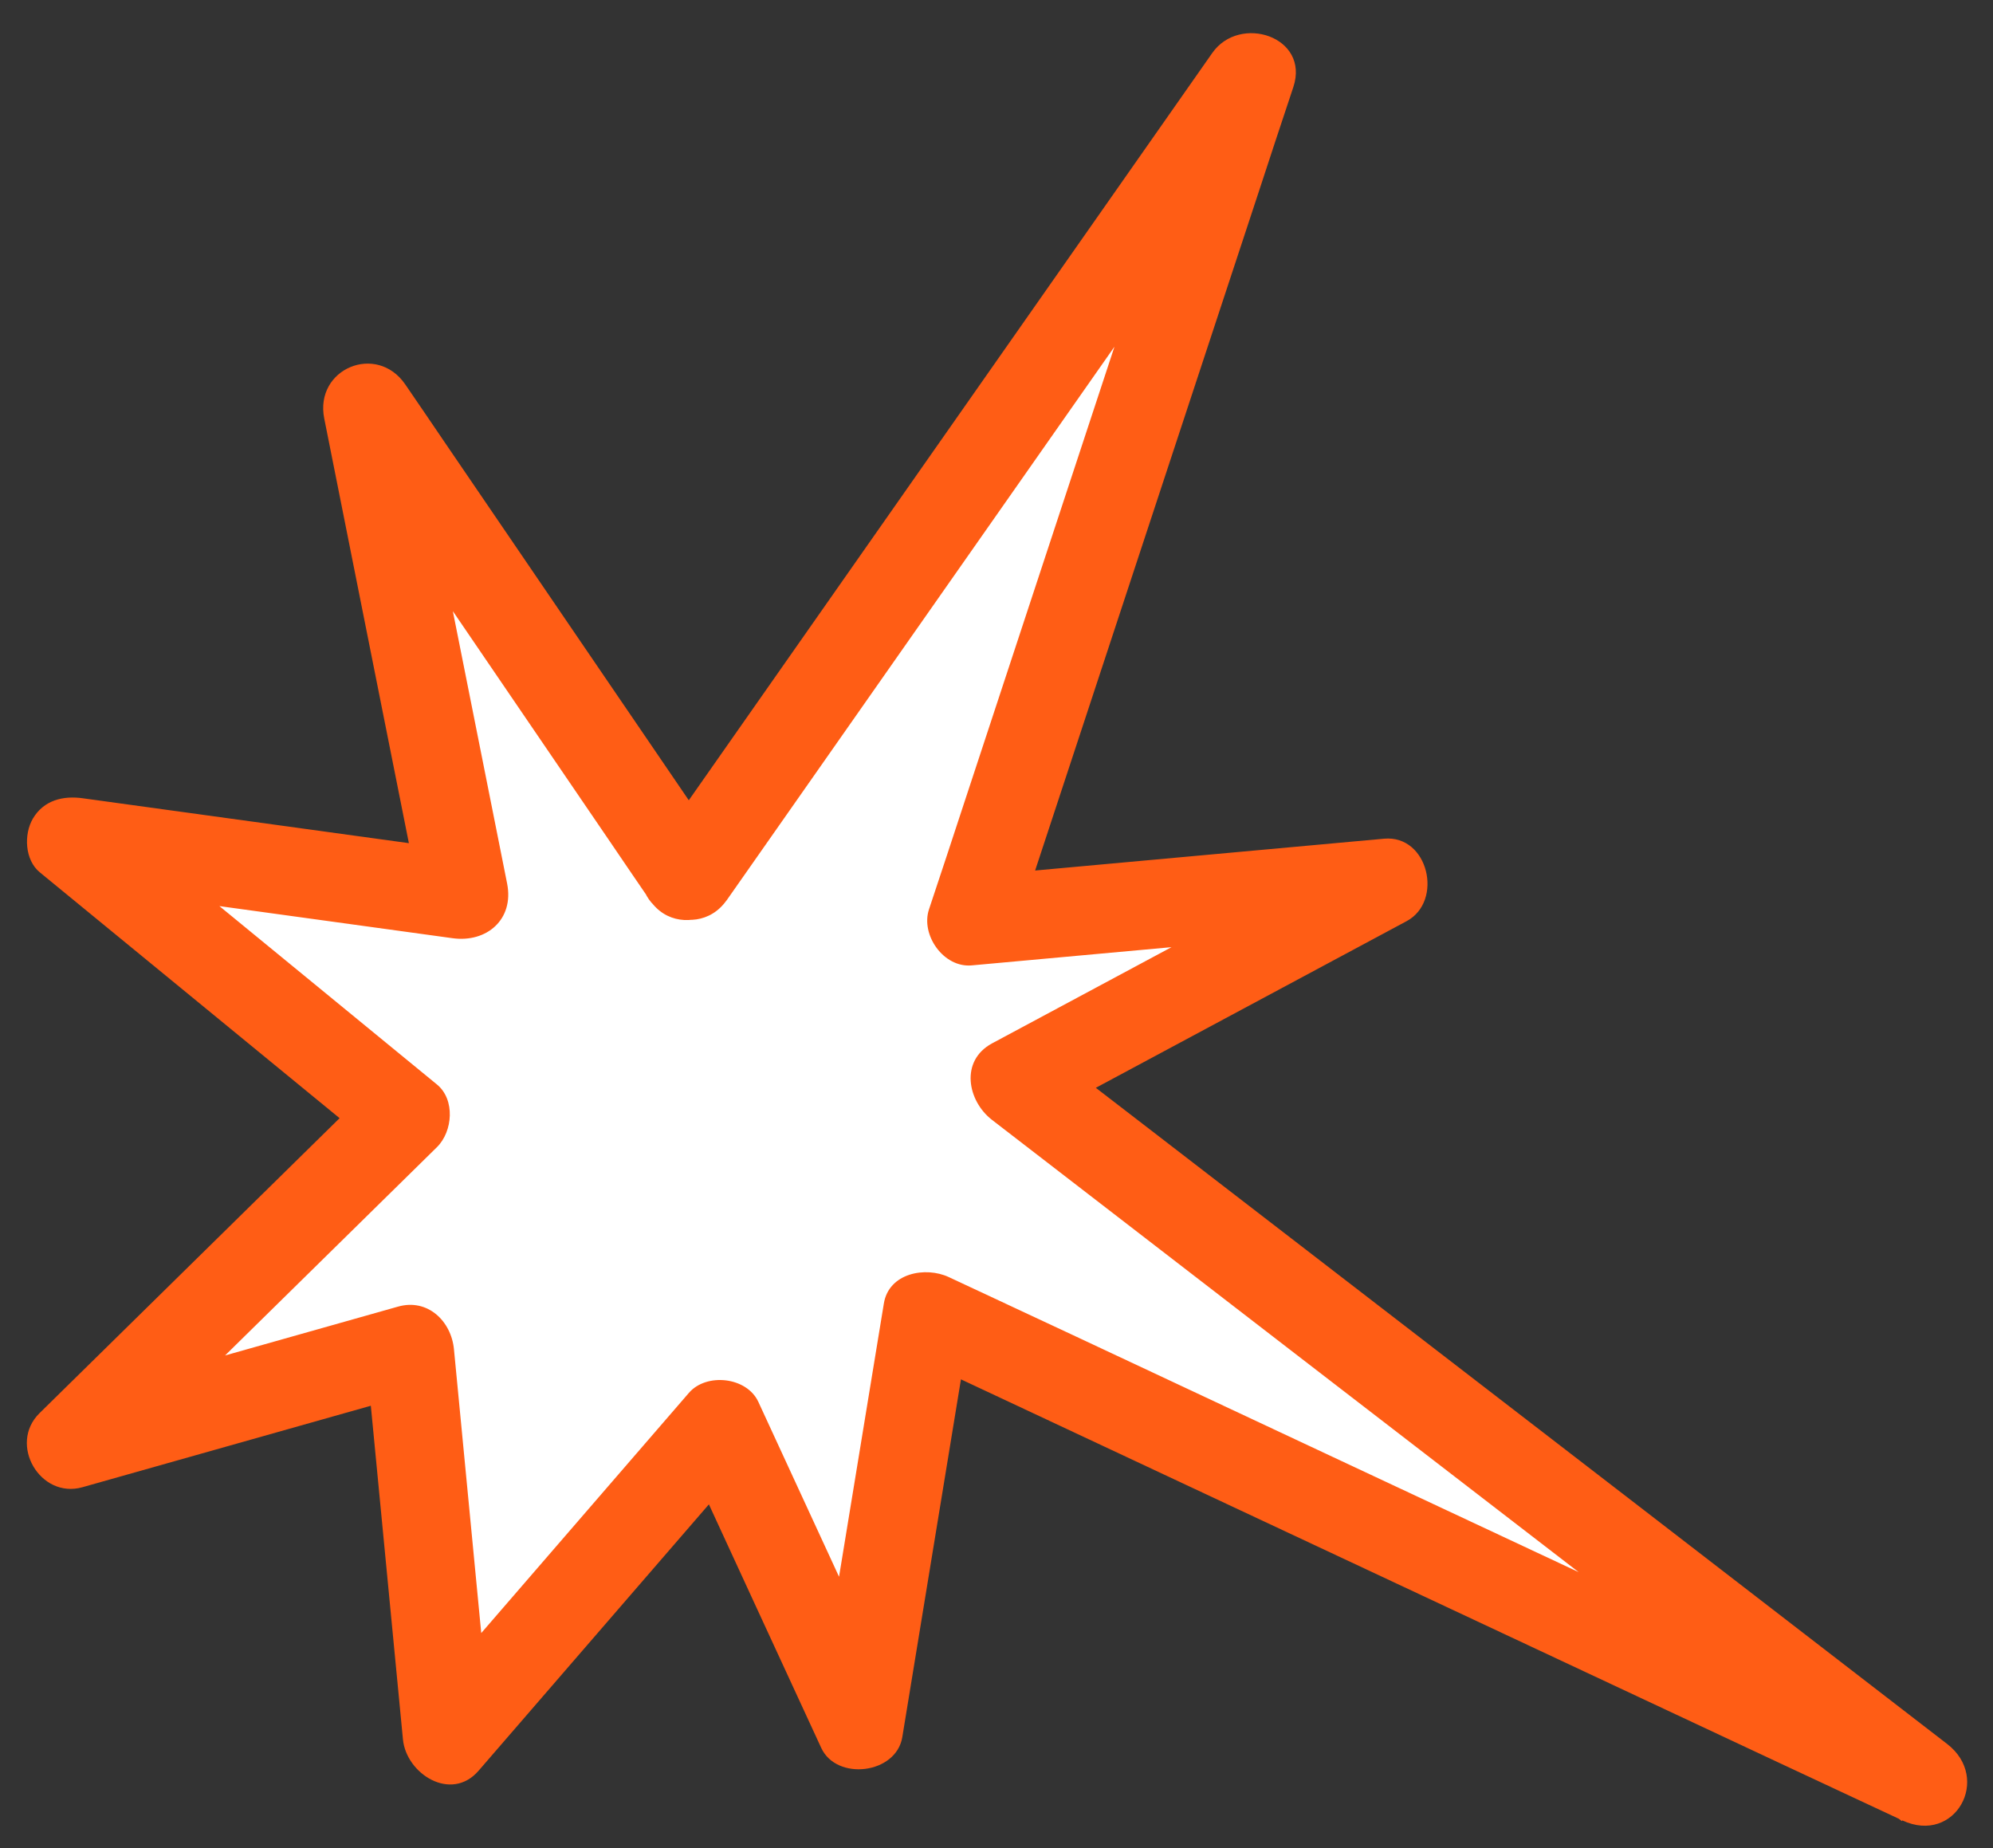
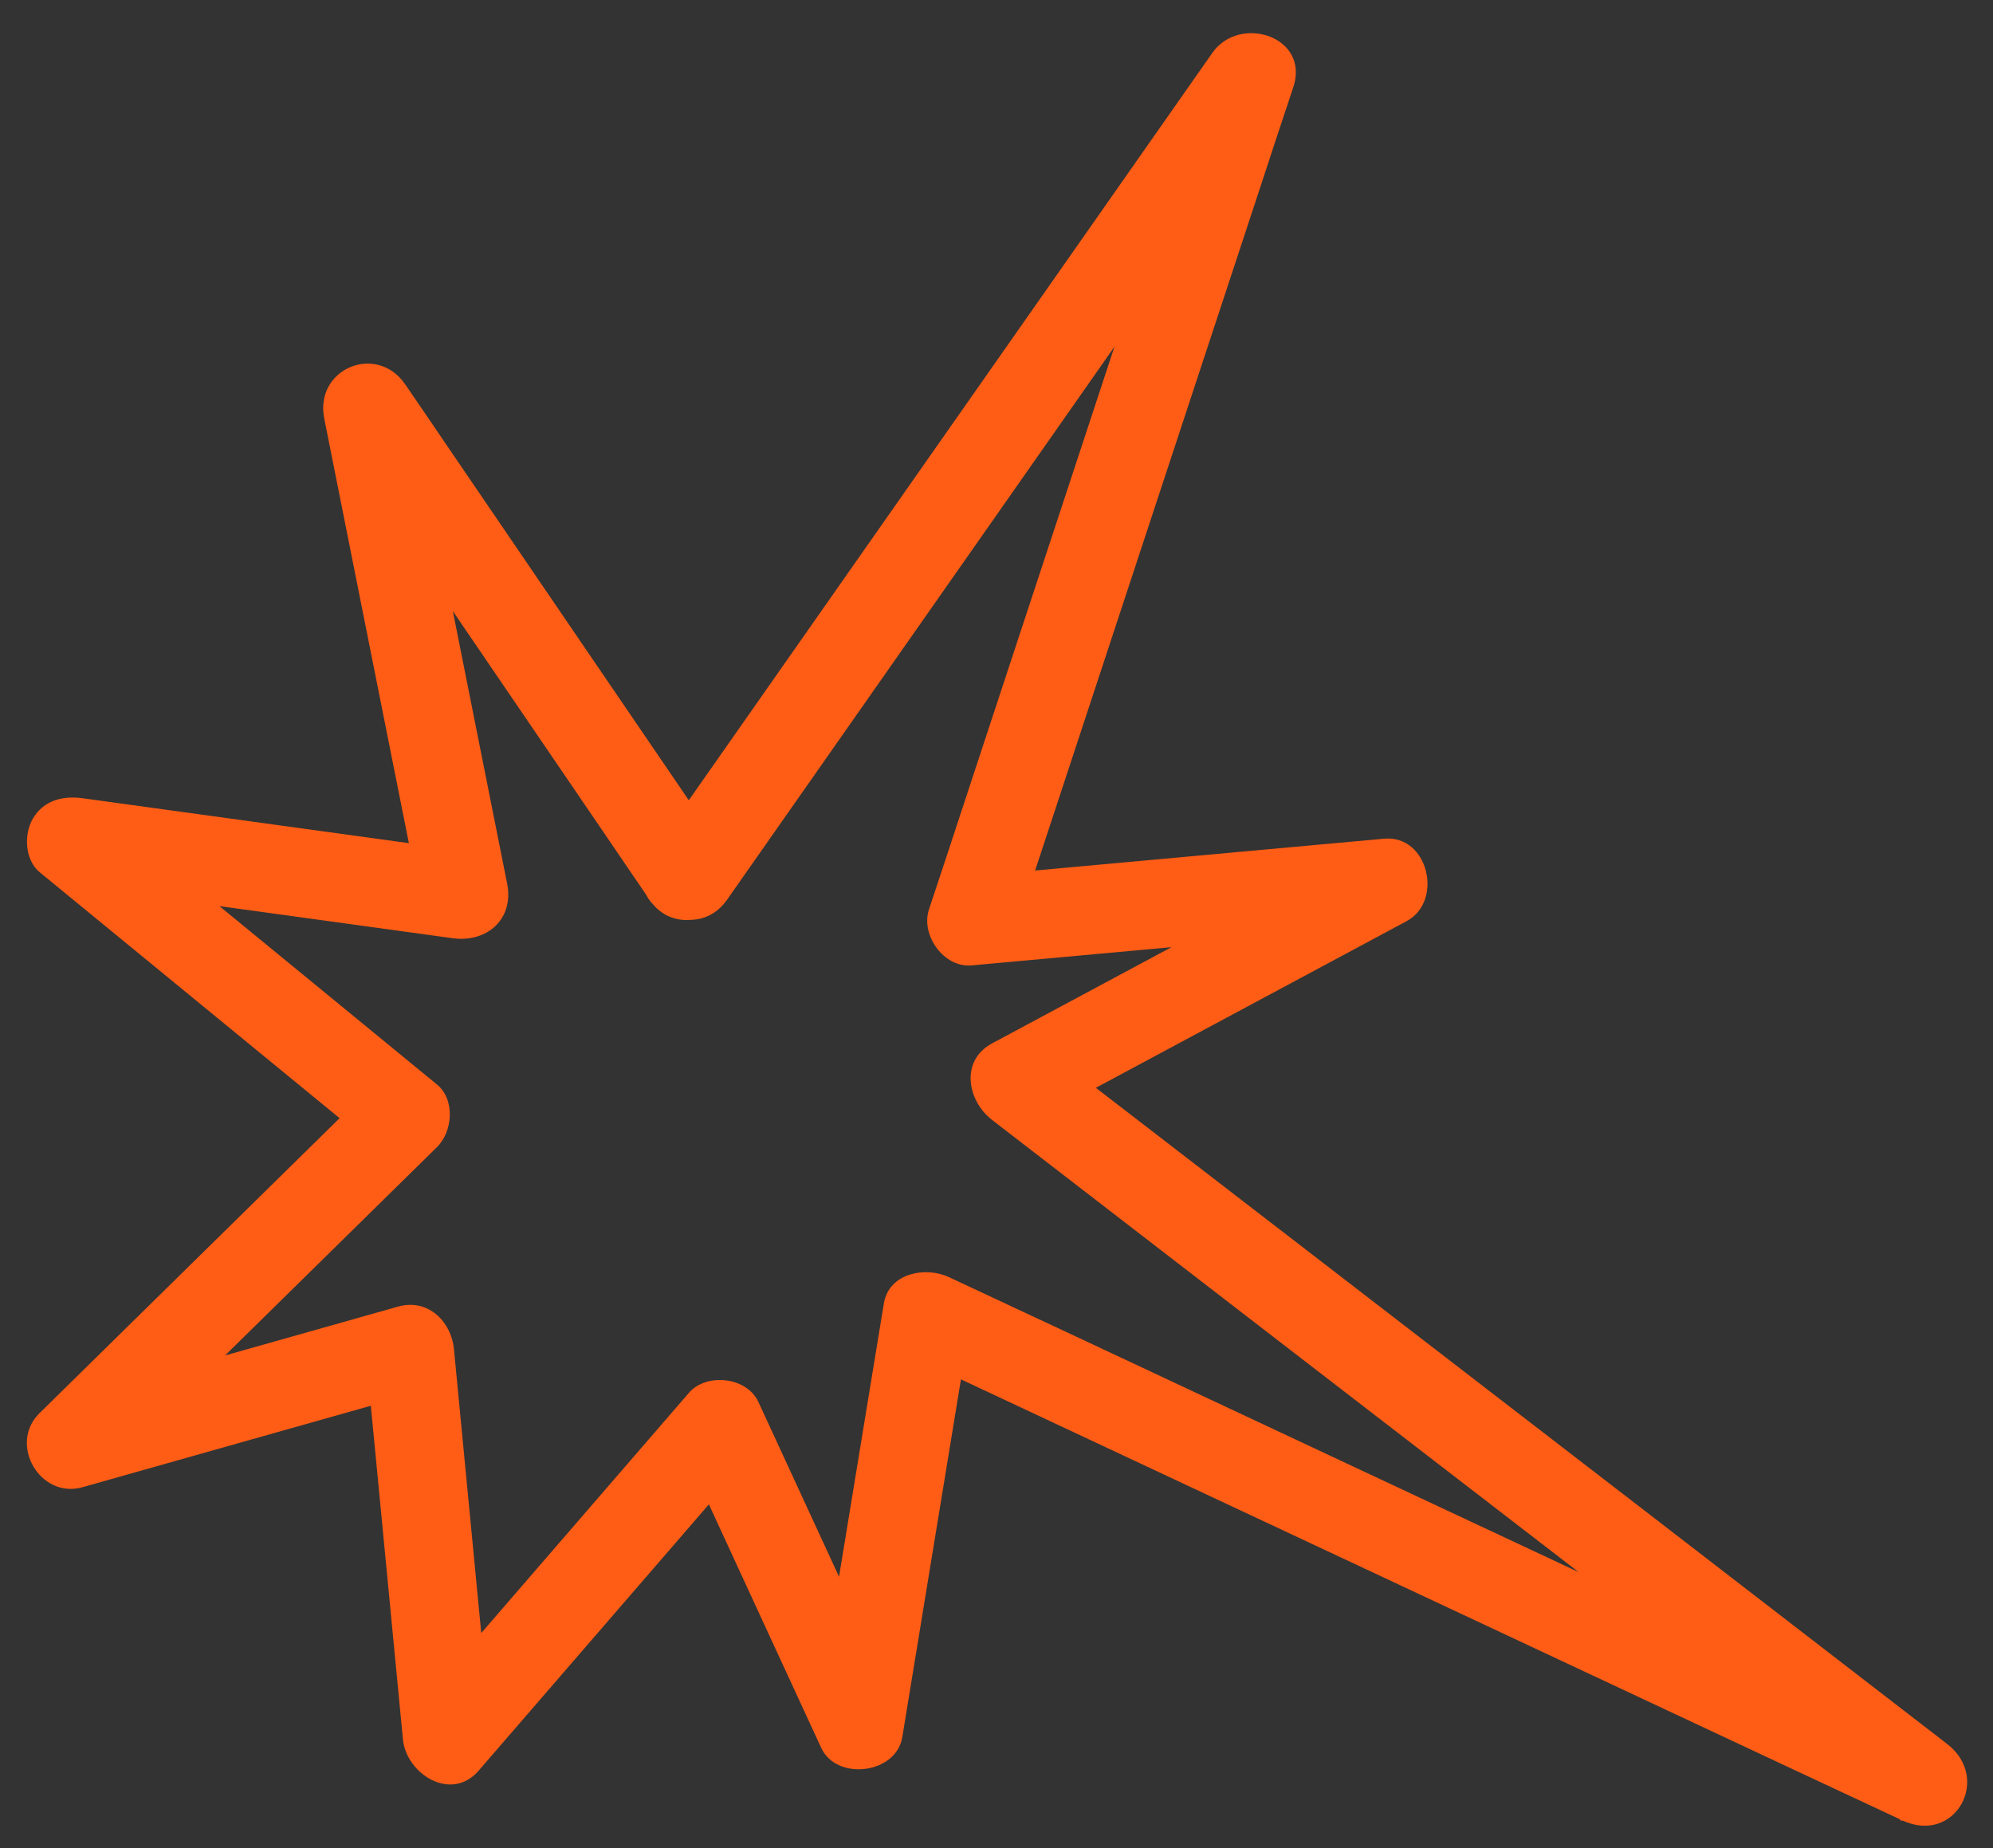
<svg xmlns="http://www.w3.org/2000/svg" width="55" height="51" viewBox="0 0 55 51" fill="none">
  <rect x="0" y="0" width="55" height="51" fill="#333333" stroke="none" />
-   <path d="M18.991 24.24L34.506 2.093L26.823 25.421L38.197 24.384L28.004 29.849L53.112 49.198L25.578 36.305L23.719 47.633L19.878 39.305L12.345 48.018L11.315 37.238L1.963 39.879L11.204 30.794L1.97 23.229L12.822 24.723L10.135 11.243L18.991 24.24Z" fill="white" />
  <path d="M20.047 24.853C24.573 18.39 29.099 11.934 33.625 5.471C34.271 4.551 34.917 3.625 35.562 2.706L33.325 1.767C31.082 8.569 28.845 15.371 26.602 22.173C26.282 23.144 25.963 24.123 25.637 25.094C25.402 25.799 26.041 26.712 26.817 26.64C30.606 26.294 34.401 25.949 38.191 25.603L37.571 23.327C34.173 25.146 30.776 26.973 27.378 28.792C26.484 29.275 26.7 30.383 27.378 30.905C30.208 33.09 33.038 35.268 35.869 37.453C40.375 40.929 44.888 44.398 49.395 47.874C50.425 48.67 51.455 49.459 52.486 50.255L53.718 48.142C50.627 46.694 47.536 45.246 44.451 43.798C39.495 41.477 34.538 39.155 29.589 36.833C28.454 36.305 27.319 35.77 26.184 35.242C25.545 34.942 24.528 35.124 24.391 35.972C23.771 39.748 23.152 43.524 22.532 47.307L24.769 47.013C23.491 44.235 22.206 41.457 20.928 38.685C20.608 37.994 19.493 37.877 19.011 38.437C16.5 41.34 13.989 44.248 11.478 47.15L13.565 48.018C13.219 44.424 12.874 40.831 12.528 37.237C12.456 36.461 11.804 35.822 10.982 36.057C7.865 36.938 4.748 37.818 1.631 38.698L2.818 40.74C5.896 37.714 8.98 34.681 12.059 31.655C12.495 31.225 12.567 30.344 12.059 29.927C8.98 27.403 5.902 24.879 2.824 22.355L1.637 24.396C5.257 24.892 8.87 25.394 12.489 25.89C13.428 26.02 14.191 25.375 13.995 24.383C13.102 19.89 12.202 15.397 11.309 10.903L9.072 11.842C11.661 15.638 14.243 19.427 16.832 23.223C17.198 23.764 17.569 24.305 17.934 24.84C18.815 26.131 20.934 24.912 20.047 23.607C17.458 19.812 14.876 16.023 12.287 12.227C11.922 11.686 11.55 11.145 11.185 10.61C10.396 9.456 8.674 10.173 8.948 11.549C9.841 16.042 10.741 20.536 11.635 25.029L13.141 23.523C9.522 23.027 5.909 22.525 2.289 22.029C1.741 21.951 1.207 22.081 0.907 22.59C0.652 23.027 0.685 23.731 1.096 24.07C4.174 26.594 7.252 29.118 10.33 31.642V29.914C7.252 32.94 4.167 35.972 1.089 38.998C0.222 39.853 1.109 41.372 2.276 41.04C5.394 40.159 8.511 39.279 11.628 38.398L10.082 37.218C10.428 40.811 10.774 44.405 11.12 47.998C11.211 48.95 12.45 49.739 13.206 48.865C15.717 45.963 18.228 43.055 20.739 40.153L18.822 39.905C20.1 42.683 21.384 45.461 22.663 48.233C23.087 49.152 24.73 48.957 24.9 47.939C25.519 44.163 26.139 40.387 26.758 36.605L24.965 37.335C28.056 38.783 31.147 40.231 34.232 41.679C39.188 44 44.145 46.322 49.095 48.644C50.229 49.172 51.364 49.707 52.499 50.235C53.953 50.913 54.971 49.074 53.731 48.122C50.901 45.937 48.071 43.759 45.24 41.574C40.734 38.098 36.221 34.629 31.715 31.153C30.684 30.357 29.654 29.568 28.623 28.773V30.886C32.021 29.066 35.419 27.24 38.817 25.42C39.84 24.873 39.423 23.034 38.197 23.144C34.408 23.49 30.613 23.836 26.823 24.181L28.004 25.727C30.247 18.925 32.484 12.123 34.728 5.321C35.047 4.349 35.367 3.371 35.693 2.399C36.149 1.01 34.212 0.384 33.456 1.46C28.93 7.923 24.404 14.379 19.878 20.842C19.232 21.762 18.587 22.688 17.941 23.607C17.035 24.899 19.154 26.125 20.054 24.84L20.047 24.853Z" fill="#FF5D15" />
</svg>